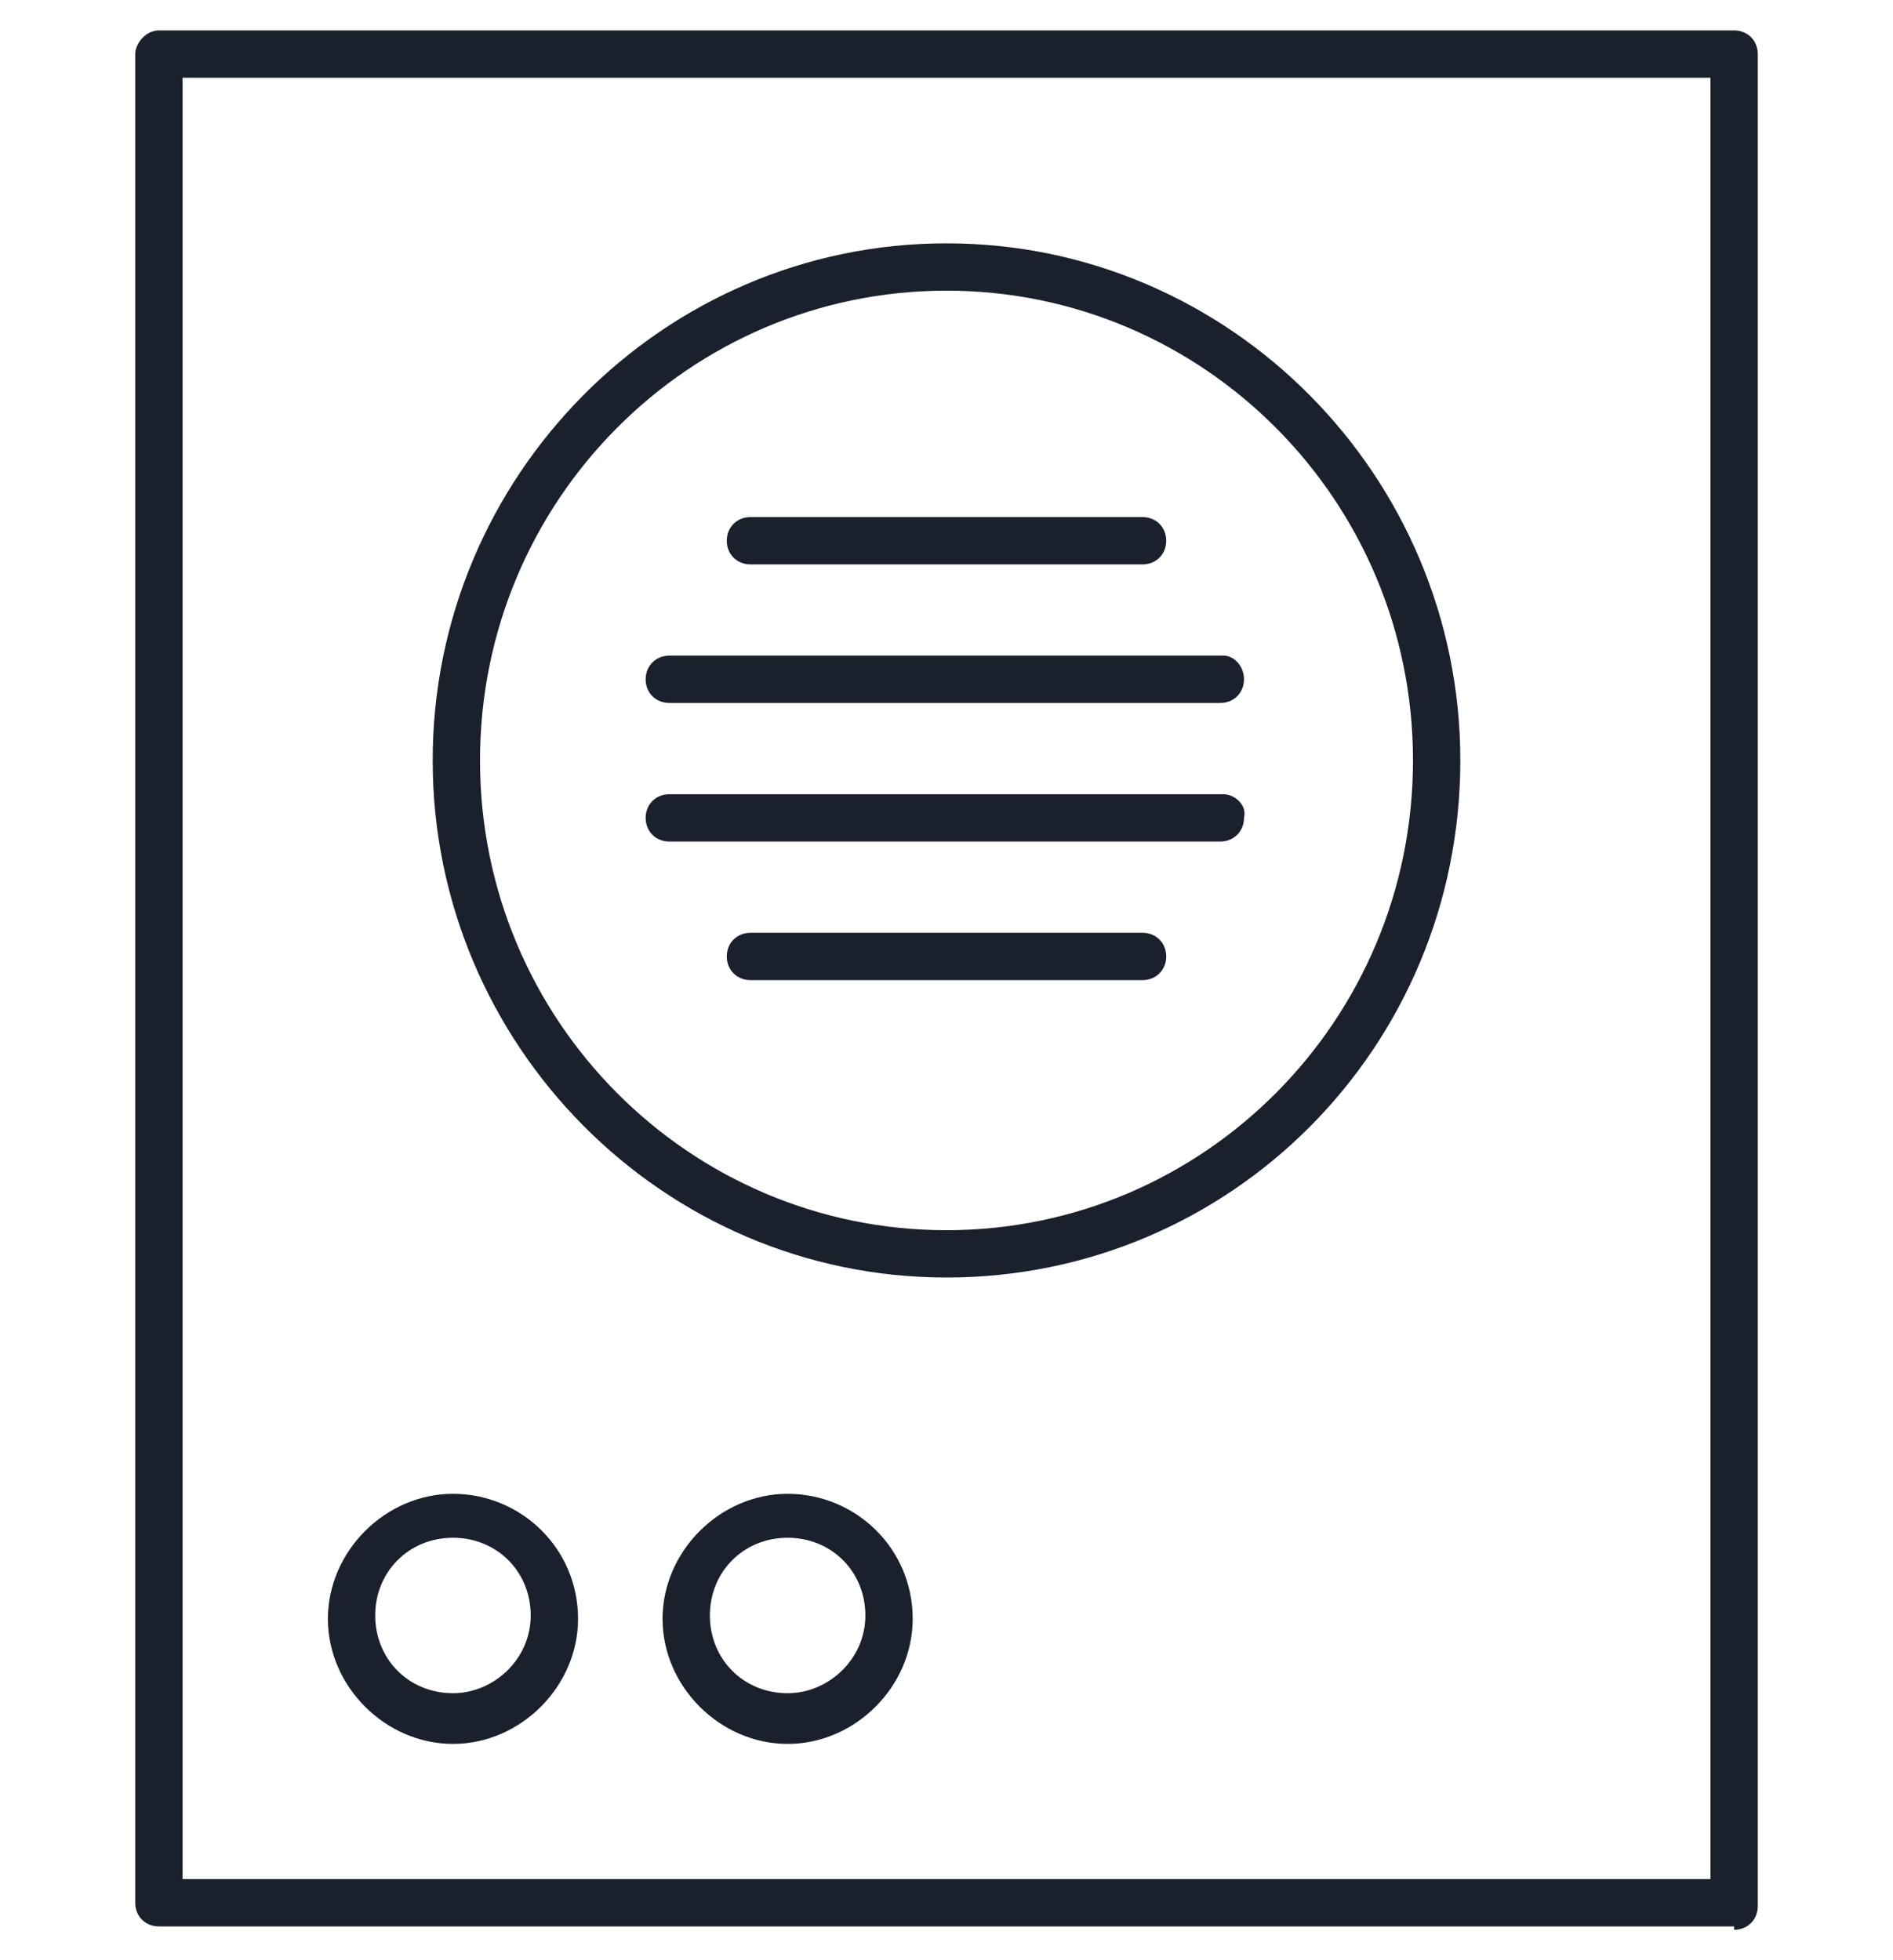
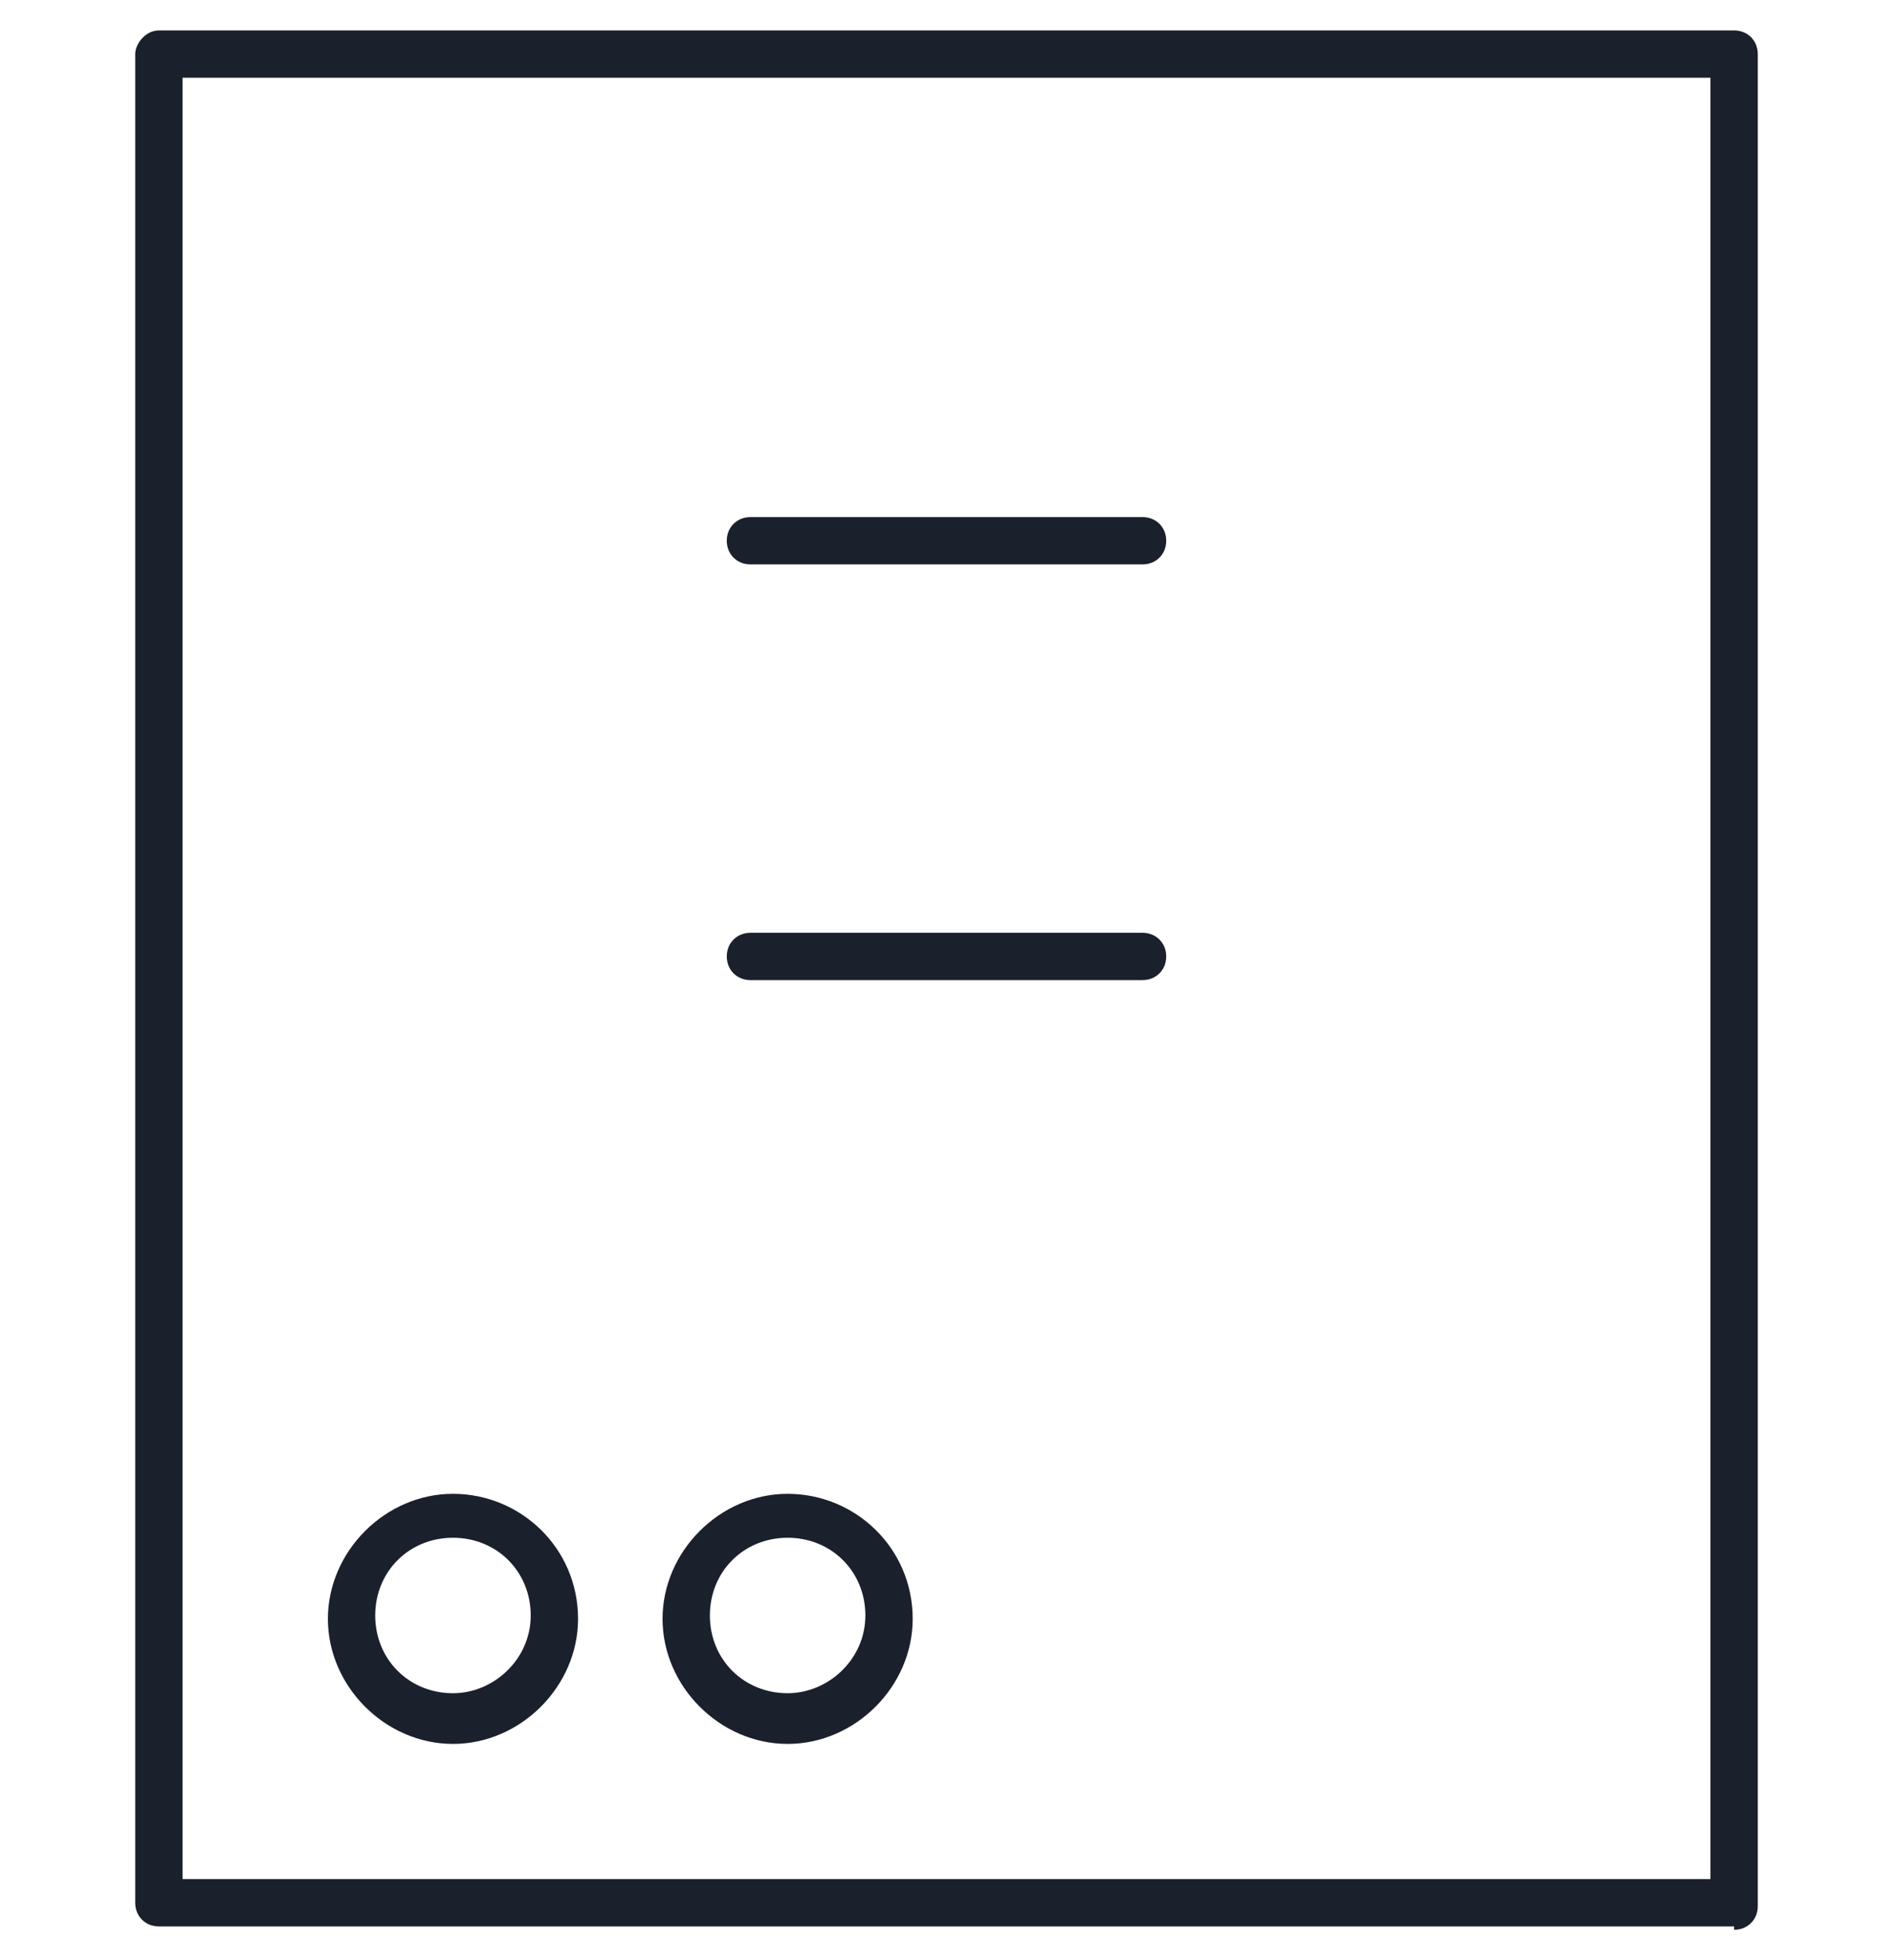
<svg xmlns="http://www.w3.org/2000/svg" width="56" height="58" viewBox="0 0 56 58" fill="none">
  <path d="M13.4 44.2C11.4 44.2 9.7 45.9 9.7 47.9C9.7 49.9 11.4 51.6 13.4 51.6C15.4 51.6 17.1 49.9 17.1 47.9C17.1 45.8 15.4 44.2 13.4 44.2ZM13.4 50.1C12.1 50.1 11.1 49.1 11.1 47.8C11.1 46.5 12.1 45.5 13.4 45.5C14.7 45.5 15.7 46.5 15.7 47.8C15.7 49.1 14.6 50.1 13.4 50.1Z" fill="#1A202C" />
  <path d="M23.3 44.2C21.3 44.2 19.6 45.9 19.6 47.9C19.6 49.9 21.3 51.6 23.3 51.6C25.3 51.6 27 49.9 27 47.9C27 45.8 25.3 44.2 23.3 44.2ZM23.3 50.1C22 50.1 21 49.1 21 47.8C21 46.5 22 45.5 23.3 45.5C24.6 45.5 25.6 46.5 25.6 47.8C25.6 49.1 24.5 50.1 23.3 50.1Z" fill="#1A202C" />
  <path d="M51.3 57.1C51.7 57.1 52 56.8 52 56.4V1.6C52 1.2 51.7 0.9 51.3 0.9H4.7C4.3 0.9 4 1.3 4 1.6V56.3C4 56.7 4.3 57 4.7 57H51.3V57.1ZM5.4 2.3H50.6V55.6H5.4V2.3Z" fill="#1A202C" />
-   <path d="M28 7.2C19.6 7.2 12.8 14.1 12.8 22.5C12.8 30.9 19.6 37.8 28 37.8C36.4 37.8 43.2 31 43.2 22.5C43.2 14.1 36.4 7.2 28 7.2ZM28 36.4C20.4 36.4 14.2 30.2 14.2 22.5C14.2 14.8 20.4 8.6 28 8.6C35.6 8.6 41.8 14.8 41.8 22.5C41.8 30.2 35.6 36.4 28 36.4Z" fill="#1A202C" />
  <path d="M33.8 27.6H22.2C21.8 27.6 21.5 27.9 21.5 28.3C21.5 28.7 21.8 29 22.2 29H33.8C34.2 29 34.5 28.7 34.5 28.3C34.5 27.9 34.2 27.6 33.8 27.6Z" fill="#1A202C" />
-   <path d="M36.2 23.5H19.8C19.4 23.5 19.1 23.8 19.1 24.2C19.1 24.6 19.4 24.9 19.8 24.9H36.1C36.5 24.9 36.8 24.6 36.8 24.2C36.9 23.8 36.5 23.5 36.2 23.5Z" fill="#1A202C" />
-   <path d="M36.2 19.4H19.8C19.4 19.4 19.1 19.7 19.1 20.1C19.1 20.5 19.4 20.8 19.8 20.8H36.1C36.5 20.8 36.8 20.5 36.8 20.1C36.8 19.7 36.5 19.4 36.2 19.4Z" fill="#1A202C" />
  <path d="M22.2 16.7H33.8C34.2 16.7 34.5 16.4 34.5 16C34.5 15.6 34.2 15.3 33.8 15.3H22.2C21.8 15.3 21.5 15.6 21.5 16C21.5 16.4 21.8 16.7 22.2 16.7Z" fill="#1A202C" />
</svg>